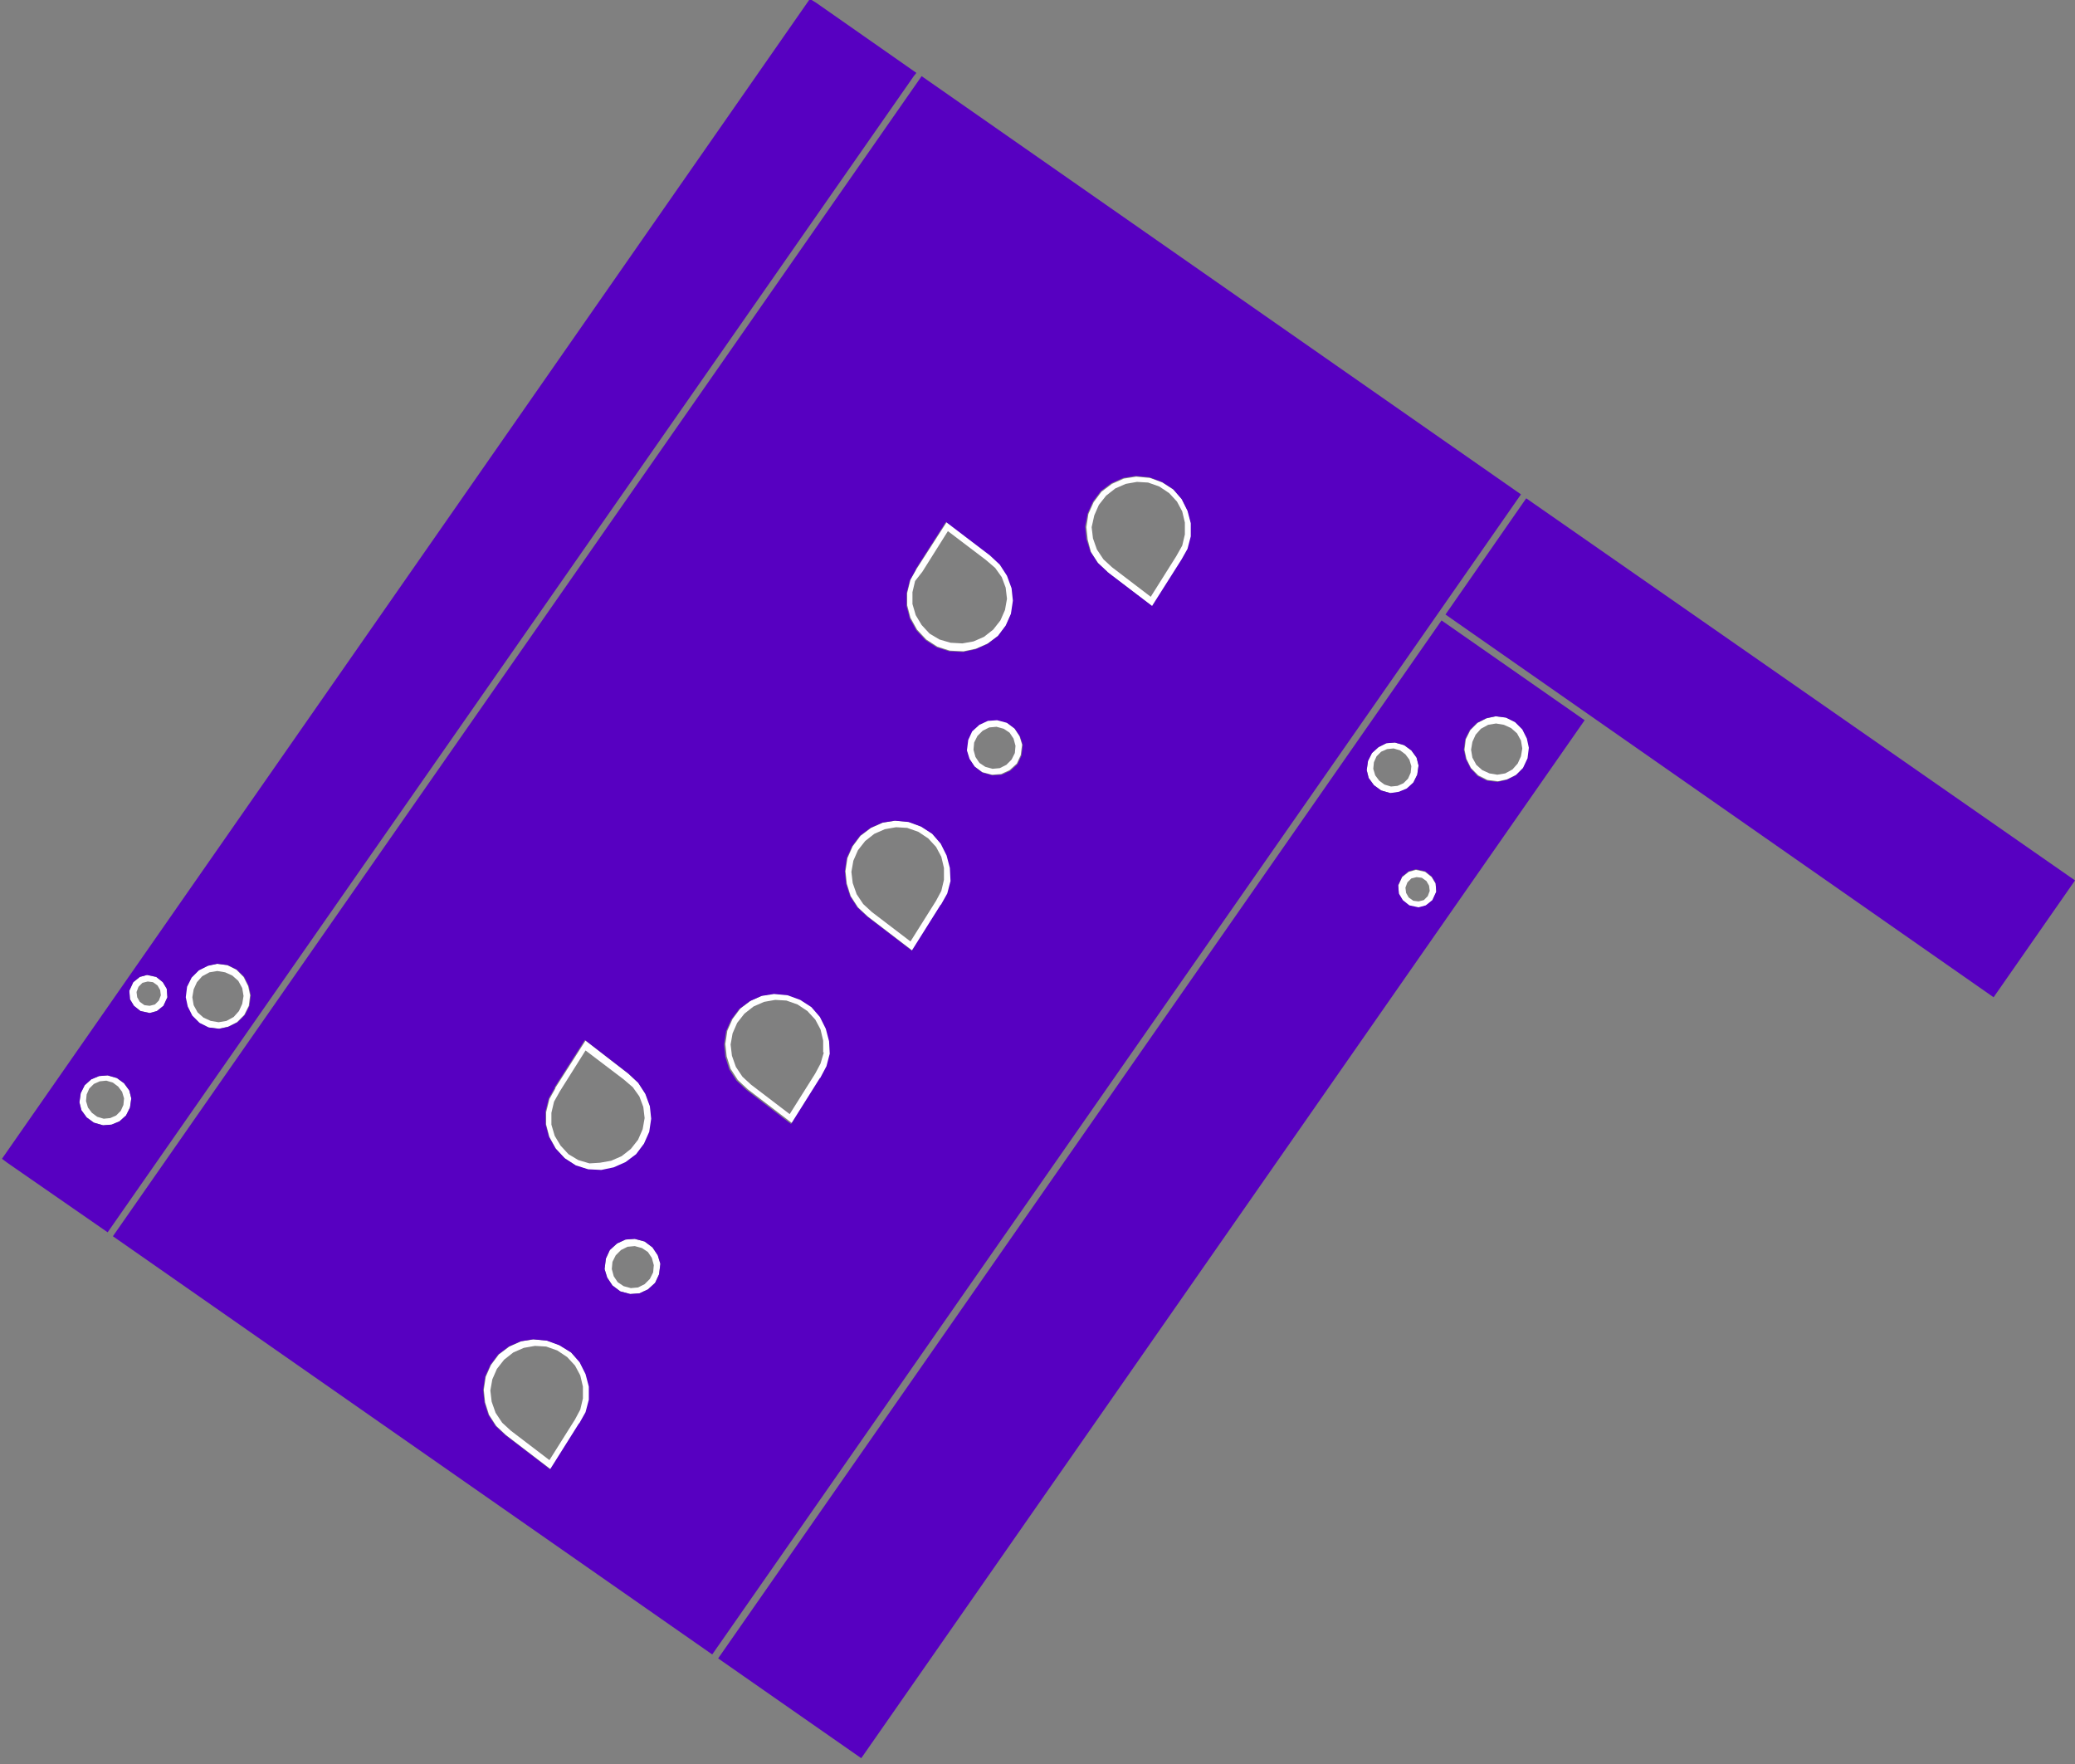
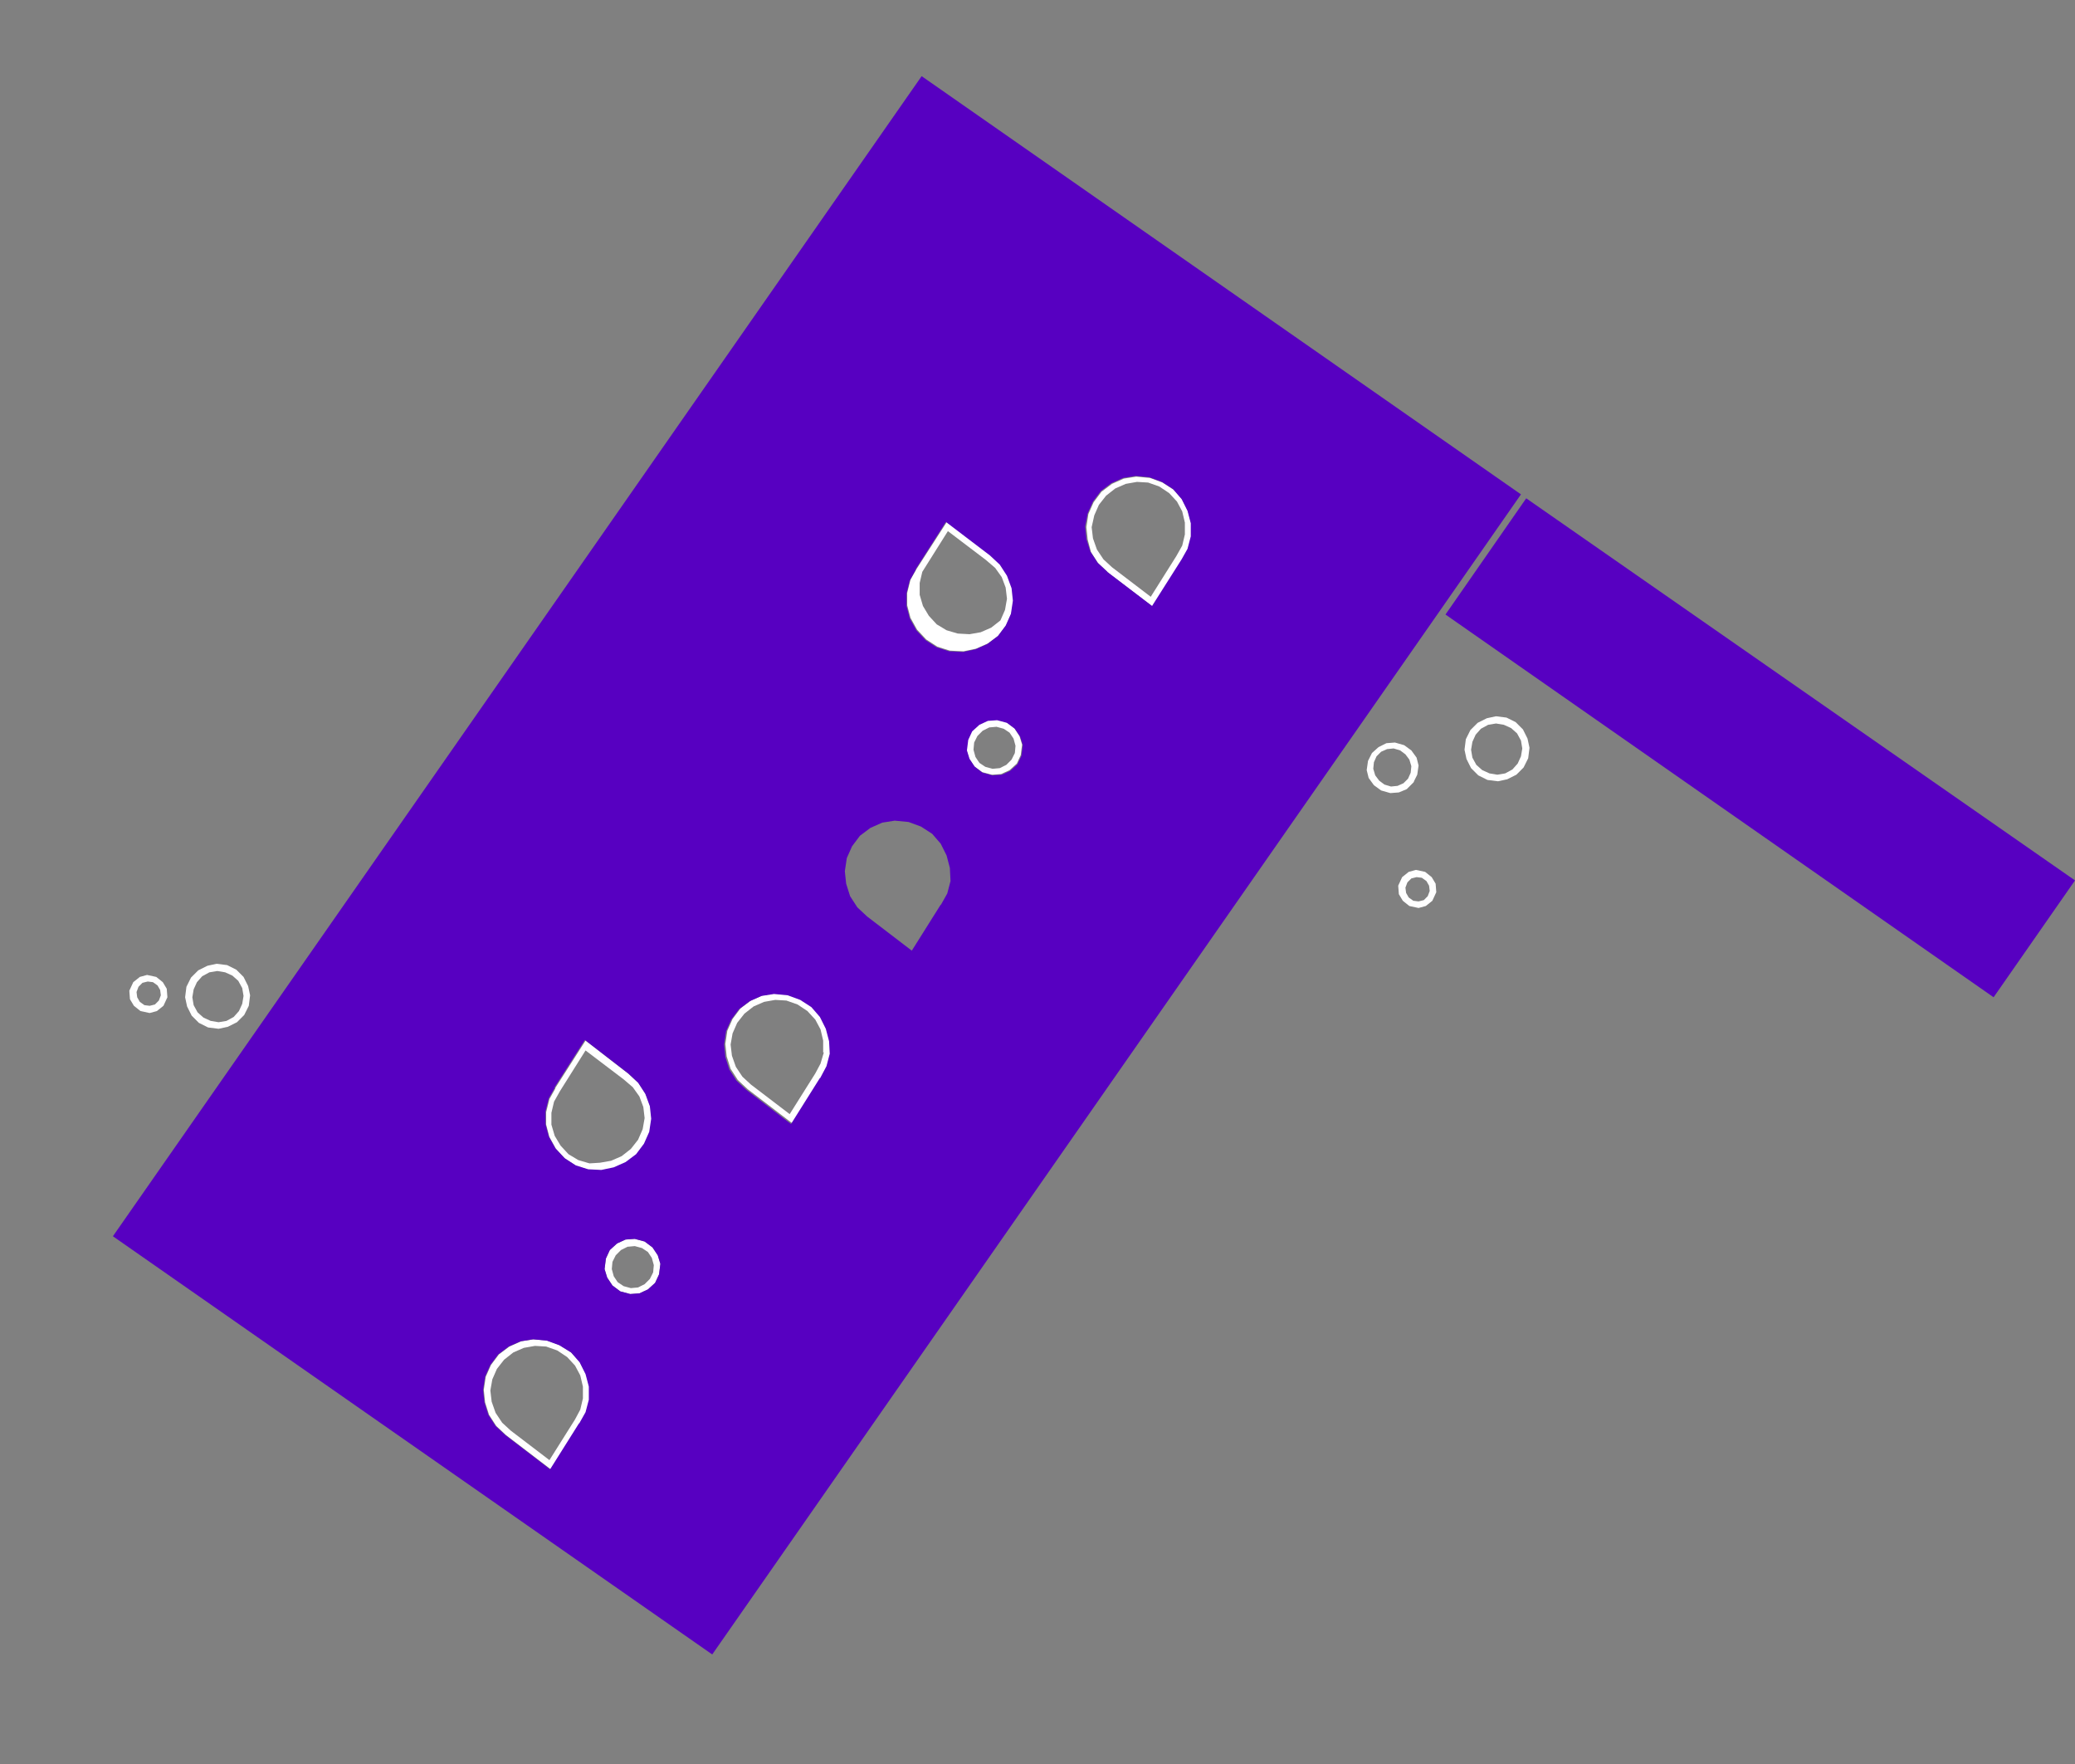
<svg xmlns="http://www.w3.org/2000/svg" version="1.1" id="Livello_1" x="0px" y="0px" viewBox="0 0 316.1 268.7" style="enable-background:new 0 0 316.1 268.7;" xml:space="preserve">
  <rect x="0" y="0" width="316.1" height="268.7" fill="#808080" stroke="none" />
  <style type="text/css">
	.st0{fill:none;}
	.st1{fill:#FFFFFF;}
	.st2{fill:#5700C1;}
</style>
  <path class="st0" d="M124.2,155.3L123,154l-1.5-1l-1.7-0.6l-1.7-0.1l-1.7,0.3l-1.6,0.7l-1.4,1.1l-1.1,1.4l-0.7,1.6l-0.3,1.7l0.2,1.7  l0.6,1.7l1,1.5l1.3,1.2l5.9,4.5l3.9-6.2c0,0,0,0,0,0l0.8-1.5l0.4-1.7v-1.8l-0.4-1.7L124.2,155.3z" />
  <polygon class="st0" points="99,194.8 99.5,193.8 99.6,192.7 99.3,191.6 98.6,190.7 97.7,190 96.6,189.7 95.5,189.8 94.5,190.3   93.7,191.1 93.2,192.1 93.1,193.2 93.4,194.3 94.1,195.3 95,195.9 96.1,196.2 97.2,196.1 98.2,195.6 " />
  <path class="st0" d="M142.6,129l-1.2-1.3l-1.5-1l-1.7-0.6l-1.7-0.1l-1.7,0.3l-1.6,0.7l-1.4,1.1l-1.1,1.4l-0.7,1.6l-0.3,1.7l0.2,1.7  l0.6,1.7l1,1.5l1.3,1.2l5.9,4.5l3.9-6.2c0,0,0,0,0,0l0.8-1.5l0.4-1.7v-1.8l-0.4-1.7L142.6,129z" />
  <polygon class="st0" points="152.8,110.9 151.7,110.7 150.6,110.8 149.6,111.2 148.8,112 148.3,113 148.2,114.2 148.5,115.3   149.2,116.2 150.1,116.8 151.2,117.1 152.3,117 153.3,116.5 154.1,115.8 154.6,114.7 154.7,113.6 154.4,112.5 153.8,111.6 " />
  <path class="st0" d="M139.2,90.5l0,1.8l0.5,1.7l0.9,1.5l1.2,1.3l1.5,0.9l1.7,0.5l1.8,0.1l1.7-0.3l1.6-0.7l1.4-1.1l1.1-1.4l0.7-1.6  l0.3-1.7l-0.2-1.7l-0.6-1.6l-1-1.4l-1.4-1.2l-5.8-4.4l-3.9,6.2c0,0,0,0,0,0l-0.9,1.6L139.2,90.5z" />
  <path class="st0" d="M94.9,176.2l1.4-1.1l1.1-1.4l0.7-1.6l0.3-1.7l-0.2-1.7l-0.6-1.6l-1-1.4l-1.4-1.2l-5.8-4.4l-3.9,6.2c0,0,0,0,0,0  l-0.9,1.6l-0.4,1.7l0,1.8l0.5,1.7l0.9,1.5l1.2,1.3l1.5,0.9l1.7,0.5l1.8,0.1l1.7-0.3L94.9,176.2z" />
  <path class="st0" d="M87.5,208l-1.2-1.3l-1.5-1l-1.7-0.6l-1.7-0.1l-1.7,0.3l-1.6,0.7l-1.4,1.1l-1.1,1.4l-0.7,1.6l-0.3,1.7l0.2,1.7  l0.6,1.7l1,1.5l1.3,1.2l5.9,4.5l3.9-6.2c0,0,0,0,0,0l0.8-1.5l0.4-1.7v-1.8l-0.4-1.7L87.5,208z" />
  <polygon class="st0" points="214.5,118.6 214.9,117.6 215,116.6 214.8,115.6 214.2,114.8 213.3,114.2 212.4,114 211.4,114   210.4,114.5 209.7,115.2 209.3,116.1 209.2,117.1 209.5,118.1 210.1,118.9 210.9,119.5 211.9,119.8 212.9,119.7 213.8,119.3 " />
  <polygon class="st0" points="217.3,134.2 216.6,133.7 215.8,133.6 215,133.8 214.4,134.3 214.1,135.1 214.2,135.9 214.6,136.6   215.2,137.1 216.1,137.2 216.8,137 217.5,136.5 217.8,135.7 217.7,134.9 " />
  <polygon class="st0" points="230.4,117.2 231.2,116.3 231.7,115.2 231.9,114 231.7,112.8 231.1,111.7 230.2,110.9 229.2,110.3   227.9,110.2 226.7,110.4 225.7,111 224.8,111.8 224.3,112.9 224.1,114.1 224.3,115.4 224.9,116.4 225.8,117.3 226.9,117.8   228.1,118 229.3,117.8 " />
  <path class="st0" d="M167.1,83.7l1,1.5l1.3,1.2c0,0,0,0,0,0l5.9,4.5l3.9-6.2l0.9-1.6l0.4-1.7v-1.8l-0.4-1.7l-0.8-1.5l-1.2-1.3  l-1.5-1l-1.7-0.6l-1.7-0.1l-1.7,0.3l-1.6,0.7l-1.4,1.1l-1.1,1.4l-0.7,1.6l-0.3,1.7l0.2,1.7L167.1,83.7z" />
  <polygon class="st0" points="18.5,169.2 18.9,168.3 19,167.3 18.7,166.3 18.1,165.4 17.3,164.9 16.3,164.6 15.3,164.7 14.4,165.1   13.7,165.8 13.2,166.8 13.2,167.8 13.4,168.8 14,169.6 14.8,170.2 15.8,170.4 16.8,170.3 17.7,169.9 " />
  <polygon class="st0" points="21.2,152.6 21.9,153.1 22.7,153.2 23.5,153 24.1,152.4 24.4,151.7 24.4,150.9 24,150.1 23.3,149.7   22.5,149.5 21.7,149.8 21.1,150.3 20.8,151.1 20.8,151.9 " />
  <polygon class="st0" points="30.1,154.2 31,155 32.1,155.5 33.3,155.7 34.5,155.5 35.6,154.9 36.4,154 36.9,152.9 37.1,151.7   36.9,150.5 36.3,149.4 35.5,148.6 34.4,148.1 33.1,147.9 31.9,148.1 30.9,148.7 30,149.6 29.5,150.7 29.3,151.9 29.5,153.1 " />
-   <path class="st1" d="M139.6,86.7l-0.9,1.6l-0.5,2l0,1.9l0.5,1.9l1,1.8l1.4,1.5l1.7,1.1l1.9,0.6l2.1,0.1l1.9-0.4l1.8-0.8l1.6-1.2  l1.2-1.6l0.8-1.8l0.3-2l-0.2-1.9l-0.7-1.9l-1.1-1.7l-1.5-1.4l-6.6-5.1L139.6,86.7C139.6,86.7,139.6,86.7,139.6,86.7z M140.5,87.1  l3.9-6.2l5.8,4.4l1.4,1.2l1,1.4l0.6,1.6l0.2,1.7l-0.3,1.7l-0.7,1.6l-1.1,1.4l-1.4,1.1l-1.6,0.7l-1.7,0.3l-1.8-0.1l-1.7-0.5l-1.5-0.9  l-1.2-1.3l-0.9-1.5l-0.5-1.7l0-1.8l0.4-1.7L140.5,87.1C140.5,87.1,140.5,87.1,140.5,87.1z" />
+   <path class="st1" d="M139.6,86.7l-0.9,1.6l-0.5,2l0,1.9l0.5,1.9l1,1.8l1.4,1.5l1.7,1.1l1.9,0.6l2.1,0.1l1.9-0.4l1.8-0.8l1.6-1.2  l1.2-1.6l0.8-1.8l0.3-2l-0.2-1.9l-0.7-1.9l-1.1-1.7l-1.5-1.4l-6.6-5.1L139.6,86.7C139.6,86.7,139.6,86.7,139.6,86.7z M140.5,87.1  l3.9-6.2l5.8,4.4l1.4,1.2l1,1.4l0.6,1.6l0.2,1.7l-0.3,1.7l-0.7,1.6l-1.4,1.1l-1.6,0.7l-1.7,0.3l-1.8-0.1l-1.7-0.5l-1.5-0.9  l-1.2-1.3l-0.9-1.5l-0.5-1.7l0-1.8l0.4-1.7L140.5,87.1C140.5,87.1,140.5,87.1,140.5,87.1z" />
  <path class="st1" d="M166.2,84.1l1.1,1.7l1.5,1.4c0,0,0.1,0,0.1,0.1l6.7,5.1l4.5-7.1l0.9-1.6l0.5-1.9l0-2l-0.5-1.9l-0.9-1.8  l-1.3-1.5l-1.7-1.1l-1.9-0.7l-2.1-0.2l-1.9,0.3l-1.8,0.8l-1.6,1.2l-1.2,1.6l-0.8,1.8l-0.3,2l0.2,1.9L166.2,84.1z M166.7,78.5  l0.7-1.6l1.1-1.4l1.4-1.1l1.6-0.7l1.7-0.3l1.7,0.1l1.7,0.6l1.5,1l1.2,1.3l0.8,1.5l0.4,1.7v1.8l-0.4,1.7l-0.9,1.6l-3.9,6.2l-5.9-4.5  c0,0,0,0,0,0l-1.3-1.2l-1-1.5l-0.6-1.7l-0.2-1.7L166.7,78.5z" />
-   <path class="st1" d="M143.4,128.5l-1.3-1.5l-1.7-1.1l-1.9-0.7l-2.1-0.2l-1.9,0.3l-1.8,0.8l-1.6,1.2l-1.2,1.6l-0.8,1.8l-0.3,2  l0.2,1.9l0.6,1.9l1.1,1.7l1.5,1.4l6.8,5.2l4.4-7c0,0,0.1-0.1,0.1-0.1l0.9-1.6l0.5-1.9l0-2l-0.5-1.9L143.4,128.5z M143.8,134  l-0.4,1.7l-0.8,1.5c0,0,0,0,0,0l-3.9,6.2l-5.9-4.5l-1.3-1.2l-1-1.5l-0.6-1.7l-0.2-1.7l0.3-1.7l0.7-1.6l1.1-1.4l1.4-1.1l1.6-0.7  l1.7-0.3l1.7,0.1l1.7,0.6l1.5,1l1.2,1.3l0.8,1.5l0.4,1.7V134z" />
  <path class="st1" d="M99.4,190l-1.2-0.9l-1.5-0.4l-1.4,0.1l-1.3,0.6l-1.1,1l-0.6,1.3l-0.2,1.6l0.4,1.3l0.8,1.2l1.2,0.9l1.5,0.4  l1.4-0.1l1.3-0.6l1.1-1l0.6-1.3l0.2-1.6l-0.4-1.3L99.4,190z M96.1,196.2l-1.1-0.3l-0.9-0.6l-0.6-0.9l-0.3-1.1l0.1-1.1l0.5-1l0.8-0.8  l1-0.5l1.1-0.1l1.1,0.3l0.9,0.6l0.6,0.9l0.3,1.1l-0.1,1.1l-0.5,1l-0.8,0.8l-1,0.5L96.1,196.2z" />
  <path class="st1" d="M95.4,177.1l1.6-1.2l1.2-1.6l0.8-1.8l0.3-2l-0.2-1.9l-0.7-1.9l-1.1-1.7l-1.5-1.4l-6.6-5.1l-4.6,7.2  c0,0,0,0.1,0,0.1l-0.9,1.6l-0.5,2l0,1.9l0.5,1.9l1,1.8l1.4,1.5l1.7,1.1l1.9,0.6l2.1,0.1l1.9-0.4L95.4,177.1z M89.8,177.2l-1.7-0.5  l-1.5-0.9l-1.2-1.3l-0.9-1.5l-0.5-1.7l0-1.8l0.4-1.7l0.9-1.6c0,0,0,0,0,0l3.9-6.2l5.8,4.4l1.4,1.2l1,1.4l0.6,1.6l0.2,1.7l-0.3,1.7  l-0.7,1.6l-1.1,1.4l-1.4,1.1l-1.6,0.7l-1.7,0.3L89.8,177.2z" />
  <path class="st1" d="M151.8,109.6l-1.4,0.1l-1.3,0.6l-1.1,1l-0.6,1.3l-0.2,1.6l0.4,1.3l0.8,1.2l1.2,0.9l1.5,0.4l1.4-0.1l1.3-0.6  l1.1-1l0.6-1.3l0.2-1.6l-0.4-1.3l-0.8-1.2l-1.2-0.9L151.8,109.6z M154.7,113.6l-0.1,1.1l-0.5,1l-0.8,0.8l-1,0.5l-1.1,0.1l-1.1-0.3  l-0.9-0.6l-0.6-0.9l-0.3-1.1l0.1-1.1l0.5-1l0.8-0.8l1-0.5l1.1-0.1l1.1,0.3l0.9,0.6l0.6,0.9L154.7,113.6z" />
  <path class="st1" d="M125.1,154.8l-1.3-1.5l-1.7-1.1l-1.9-0.7l-2.1-0.2l-1.9,0.3l-1.8,0.8l-1.6,1.2l-1.2,1.6l-0.8,1.8l-0.3,2  l0.2,1.9l0.6,1.9l1.1,1.7l1.5,1.4l6.8,5.2l4.4-7c0,0,0.1-0.1,0.1-0.1l0.9-1.7l0.5-1.9l0-2l-0.5-1.9L125.1,154.8z M125.5,160.3  L125,162l-0.8,1.5c0,0,0,0,0,0l-3.9,6.2l-5.9-4.5l-1.3-1.2l-1-1.5l-0.6-1.7l-0.2-1.7l0.3-1.7l0.7-1.6l1.1-1.4l1.4-1.1l1.6-0.7  l1.7-0.3l1.7,0.1l1.7,0.6l1.5,1l1.2,1.3l0.8,1.5l0.4,1.7V160.3z" />
  <path class="st1" d="M88.3,207.4L87,206l-1.7-1.1l-1.9-0.7l-2.1-0.2l-1.9,0.3l-1.8,0.8l-1.6,1.2l-1.2,1.6l-0.8,1.8l-0.3,2l0.2,1.9  l0.6,1.9l1.1,1.7l1.5,1.4l6.8,5.2l4.4-7c0,0,0.1-0.1,0.1-0.1l0.9-1.6l0.5-1.9l0-2l-0.5-1.9L88.3,207.4z M88.8,213l-0.4,1.7l-0.8,1.5  c0,0,0,0,0,0l-3.9,6.2l-5.9-4.5l-1.3-1.2l-1-1.5l-0.6-1.7l-0.2-1.7l0.3-1.7l0.7-1.6l1.1-1.4l1.4-1.1l1.6-0.7l1.7-0.3l1.7,0.1  l1.7,0.6l1.5,1l1.2,1.3l0.8,1.5l0.4,1.7V213z" />
  <path class="st1" d="M30.3,155.8l1.4,0.7l1.6,0.2l1.4-0.3l1.4-0.7l1.1-1.1l0.7-1.4l0.2-1.6l-0.3-1.4l-0.7-1.4l-1.1-1.1l-1.4-0.7  l-1.6-0.2l-1.4,0.3l-1.4,0.7l-1.1,1.1l-0.7,1.4l-0.2,1.6l0.3,1.4l0.7,1.4L30.3,155.8z M29.5,150.7l0.5-1.1l0.8-0.9l1.1-0.6l1.2-0.2  l1.2,0.2l1.1,0.5l0.9,0.8l0.6,1.1l0.2,1.2l-0.2,1.2l-0.5,1.1l-0.8,0.9l-1.1,0.6l-1.2,0.2l-1.2-0.2L31,155l-0.9-0.8l-0.6-1.1  l-0.2-1.2L29.5,150.7z" />
  <path class="st1" d="M21.4,154l1.4,0.3l1.1-0.3l1-0.8l0.6-1.3l-0.1-1.3l-0.6-1l-1-0.8l-1.4-0.3l-1.1,0.3l-1,0.8l-0.6,1.3l0.1,1.3  l0.6,1L21.4,154z M21.1,150.3l0.6-0.6l0.8-0.2l0.8,0.1l0.7,0.5l0.4,0.7l0.1,0.8l-0.3,0.8l-0.6,0.6l-0.8,0.2l-0.8-0.1l-0.7-0.5  l-0.4-0.7l-0.1-0.8L21.1,150.3z" />
-   <path class="st1" d="M18.2,170.8l1-0.9l0.6-1.2l0.2-1.4l-0.3-1.2l-0.8-1.1l-1.1-0.8l-1.4-0.4l-1.3,0.1l-1.2,0.5l-1,0.9l-0.6,1.2  l-0.2,1.4l0.3,1.2l0.8,1.1l1.1,0.8l1.4,0.4l1.3-0.1L18.2,170.8z M15.8,170.4l-1-0.3l-0.8-0.6l-0.6-0.8l-0.3-1l0.1-1l0.4-0.9l0.7-0.7  l0.9-0.4l1-0.1l1,0.3l0.8,0.6l0.6,0.8l0.3,1l-0.1,1l-0.4,0.9l-0.7,0.7l-0.9,0.4L15.8,170.4z" />
  <path class="st1" d="M232.7,112.5l-0.7-1.4l-1.1-1.1l-1.4-0.7l-1.6-0.2l-1.4,0.3l-1.4,0.7l-1.1,1.1l-0.7,1.4l-0.2,1.6l0.3,1.4  l0.7,1.4l1.1,1.1l1.4,0.7l1.6,0.2l1.4-0.3l1.4-0.7l1.1-1.1l0.7-1.4l0.2-1.6L232.7,112.5z M226.9,117.8l-1.1-0.5l-0.9-0.8l-0.6-1.1  l-0.2-1.2l0.2-1.2l0.5-1.1l0.8-0.9l1.1-0.6l1.2-0.2l1.2,0.2l1.1,0.5l0.9,0.8l0.6,1.1l0.2,1.2l-0.2,1.2l-0.5,1.1l-0.8,0.9l-1.1,0.6  l-1.2,0.2L226.9,117.8z" />
  <path class="st1" d="M218.1,133.6l-1-0.8l-1.4-0.3l-1.1,0.3l-1,0.8l-0.6,1.3l0.1,1.3l0.6,1l1,0.8l1.4,0.3l1.1-0.3l1-0.8l0.6-1.3  l-0.1-1.3L218.1,133.6z M217.5,136.5l-0.6,0.6l-0.8,0.2l-0.8-0.1l-0.7-0.5l-0.4-0.7l-0.1-0.8l0.3-0.8l0.6-0.6l0.8-0.2l0.8,0.1  l0.7,0.5l0.4,0.7l0.1,0.8L217.5,136.5z" />
  <path class="st1" d="M215.3,119.2c0.1-0.1,0.1-0.1,0.1-0.2l0.5-1l0.2-1.4l-0.3-1.2l-0.8-1.1l-1.1-0.8l-1.4-0.4l-1.3,0.1l-1.2,0.6  l-1,0.9l-0.6,1.2l-0.2,1.4l0.3,1.2l0.8,1.1l1.1,0.8l1.4,0.4l1.3-0.1l1.2-0.5L215.3,119.2z M211.9,119.8l-1-0.3l-0.8-0.6l-0.6-0.8  l-0.3-1l0.1-1l0.4-0.9l0.7-0.7l0.9-0.4l1-0.1l1,0.3l0.8,0.6l0.6,0.8l0.3,1l-0.1,1l-0.4,0.9l-0.7,0.7l-0.9,0.4L211.9,119.8z" />
  <path class="st2" d="M17.2,188.3l91.3,63.7L219.3,93.1l0,0l12.4-17.8l-91.3-63.7L17.2,188.3z M89.7,213.2l-0.5,1.9l-0.9,1.6  c0,0,0,0.1-0.1,0.1l-4.4,7l-6.8-5.2l-1.5-1.4l-1.1-1.7l-0.6-1.9l-0.2-1.9l0.3-2l0.8-1.8l1.2-1.6l1.6-1.2l1.8-0.8l1.9-0.3l2.1,0.2  l1.9,0.7L87,206l1.3,1.5l0.9,1.8l0.5,1.9L89.7,213.2z M89.6,178.1l-1.9-0.6l-1.7-1.1l-1.4-1.5l-1-1.8l-0.5-1.9l0-1.9l0.5-2l0.9-1.6  c0,0,0-0.1,0-0.1l4.6-7.2l6.6,5.1l1.5,1.4l1.1,1.7l0.7,1.9l0.2,1.9l-0.3,2l-0.8,1.8l-1.2,1.6l-1.6,1.2l-1.8,0.8l-1.9,0.4L89.6,178.1  z M100.4,194.1l-0.6,1.3l-1.1,1l-1.3,0.6l-1.4,0.1l-1.5-0.4l-1.2-0.9l-0.8-1.2l-0.4-1.3l0.2-1.6l0.6-1.3l1.1-1l1.3-0.6l1.4-0.1  l1.5,0.4l1.2,0.9l0.8,1.2l0.4,1.3L100.4,194.1z M126.4,160.5l-0.5,1.9l-0.9,1.7c0,0,0,0.1-0.1,0.1l-4.4,7l-6.8-5.2l-1.5-1.4  l-1.1-1.7l-0.6-1.9l-0.2-1.9l0.3-2l0.8-1.8l1.2-1.6l1.6-1.2l1.8-0.8l1.9-0.3l2.1,0.2l1.9,0.7l1.7,1.1l1.3,1.5l0.9,1.8l0.5,1.9  L126.4,160.5z M144.8,134.2l-0.5,1.9l-0.9,1.6c0,0,0,0.1-0.1,0.1l-4.4,7l-6.8-5.2l-1.5-1.4l-1.1-1.7l-0.6-1.9l-0.2-1.9l0.3-2  l0.8-1.8l1.2-1.6l1.6-1.2l1.8-0.8l1.9-0.3l2.1,0.2l1.9,0.7l1.7,1.1l1.3,1.5l0.9,1.8l0.5,1.9L144.8,134.2z M165.7,78.2l0.8-1.8  l1.2-1.6l1.6-1.2l1.8-0.8l1.9-0.3l2.1,0.2l1.9,0.7l1.7,1.1l1.3,1.5l0.9,1.8l0.5,1.9l0,2l-0.5,1.9l-0.9,1.6l-4.5,7.1l-6.7-5.1  c0,0-0.1,0-0.1-0.1l-1.5-1.4l-1.1-1.7l-0.6-1.9l-0.2-1.9L165.7,78.2z M155.4,112.2l0.4,1.3l-0.2,1.6l-0.6,1.3l-1.1,1l-1.3,0.6  l-1.4,0.1l-1.5-0.4l-1.2-0.9l-0.8-1.2l-0.4-1.3l0.2-1.6l0.6-1.3l1.1-1l1.3-0.6l1.4-0.1l1.5,0.4l1.2,0.9L155.4,112.2z M150.8,84.6  l1.5,1.4l1.1,1.7l0.7,1.9l0.2,1.9l-0.3,2l-0.8,1.8l-1.2,1.6l-1.6,1.2l-1.8,0.8l-1.9,0.4l-2.1-0.1l-1.9-0.6l-1.7-1.1l-1.4-1.5l-1-1.8  l-0.5-1.9l0-1.9l0.5-2l0.9-1.6c0,0,0-0.1,0-0.1l4.6-7.2L150.8,84.6z" />
-   <path class="st2" d="M219.6,94.5L219.6,94.5L109.4,252.6l0,0l21.8,15.2l110.2-158.1L219.6,94.5z M211.8,120.8l-1.4-0.4l-1.1-0.8  l-0.8-1.1l-0.3-1.2l0.2-1.4l0.6-1.2l1-0.9l1.2-0.6l1.3-0.1l1.4,0.4l1.1,0.8l0.8,1.1l0.3,1.2l-0.2,1.4l-0.5,1c0,0.1-0.1,0.1-0.1,0.2  l-1,0.9l-1.2,0.5L211.8,120.8z M218.2,137.1l-1,0.8l-1.1,0.3l-1.4-0.3l-1-0.8l-0.6-1l-0.1-1.3l0.6-1.3l1-0.8l1.1-0.3l1.4,0.3l1,0.8  l0.6,1l0.1,1.3L218.2,137.1z M232,117l-1.1,1.1l-1.4,0.7l-1.4,0.3l-1.6-0.2l-1.4-0.7L224,117l-0.7-1.4l-0.3-1.4l0.2-1.6l0.7-1.4  l1.1-1.1l1.4-0.7l1.4-0.3l1.6,0.2l1.4,0.7l1.1,1.1l0.7,1.4l0.3,1.4l-0.2,1.6L232,117z" />
  <polygon class="st2" points="232.5,75.9 232.5,75.9 220.2,93.6 220.2,93.6 303.7,151.9 316.1,134.1 " />
-   <path class="st2" d="M1.1,177.1L1.1,177.1l15.3,10.6l0,0L139.2,11.6l0.4-0.5L124.3,0.4l0,0l-0.5-0.3l-0.4-0.3L0.3,176.5l0.4,0.3  L1.1,177.1z M15.7,171.4l-1.4-0.4l-1.1-0.8l-0.8-1.1l-0.3-1.2l0.2-1.4l0.6-1.2l1-0.9l1.2-0.5l1.3-0.1l1.4,0.4l1.1,0.8l0.8,1.1  l0.3,1.2l-0.2,1.4l-0.6,1.2l-1,0.9l-1.2,0.5L15.7,171.4z M19.7,150.9l0.6-1.3l1-0.8l1.1-0.3l1.4,0.3l1,0.8l0.6,1l0.1,1.3l-0.6,1.3  l-1,0.8l-1.1,0.3l-1.4-0.3l-1-0.8l-0.6-1L19.7,150.9z M28.3,151.9l0.2-1.6l0.7-1.4l1.1-1.1l1.4-0.7l1.4-0.3l1.6,0.2l1.4,0.7l1.1,1.1  l0.7,1.4l0.3,1.4l-0.2,1.6l-0.7,1.4l-1.1,1.1l-1.4,0.7l-1.4,0.3l-1.6-0.2l-1.4-0.7l-1.1-1.1l-0.7-1.4L28.3,151.9z" />
</svg>